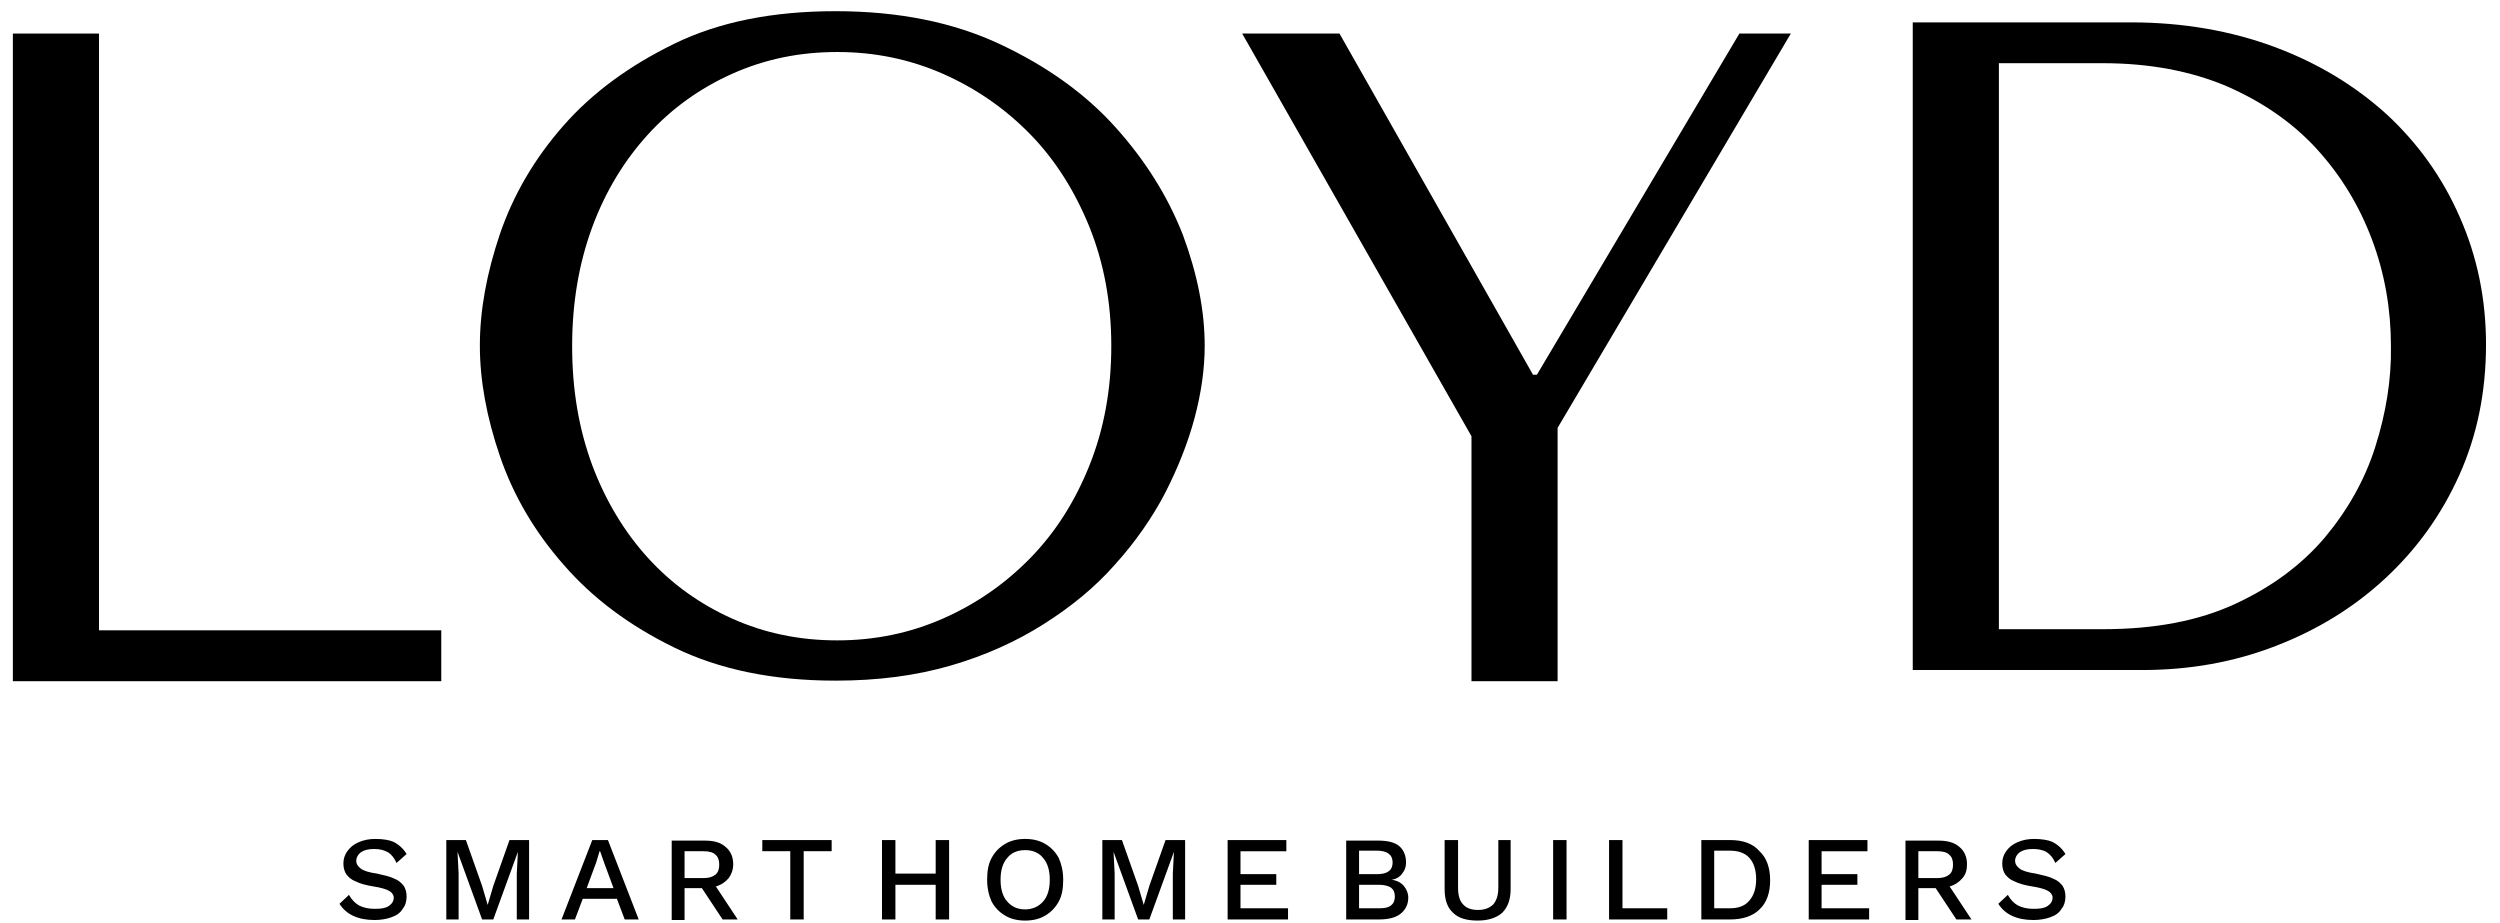
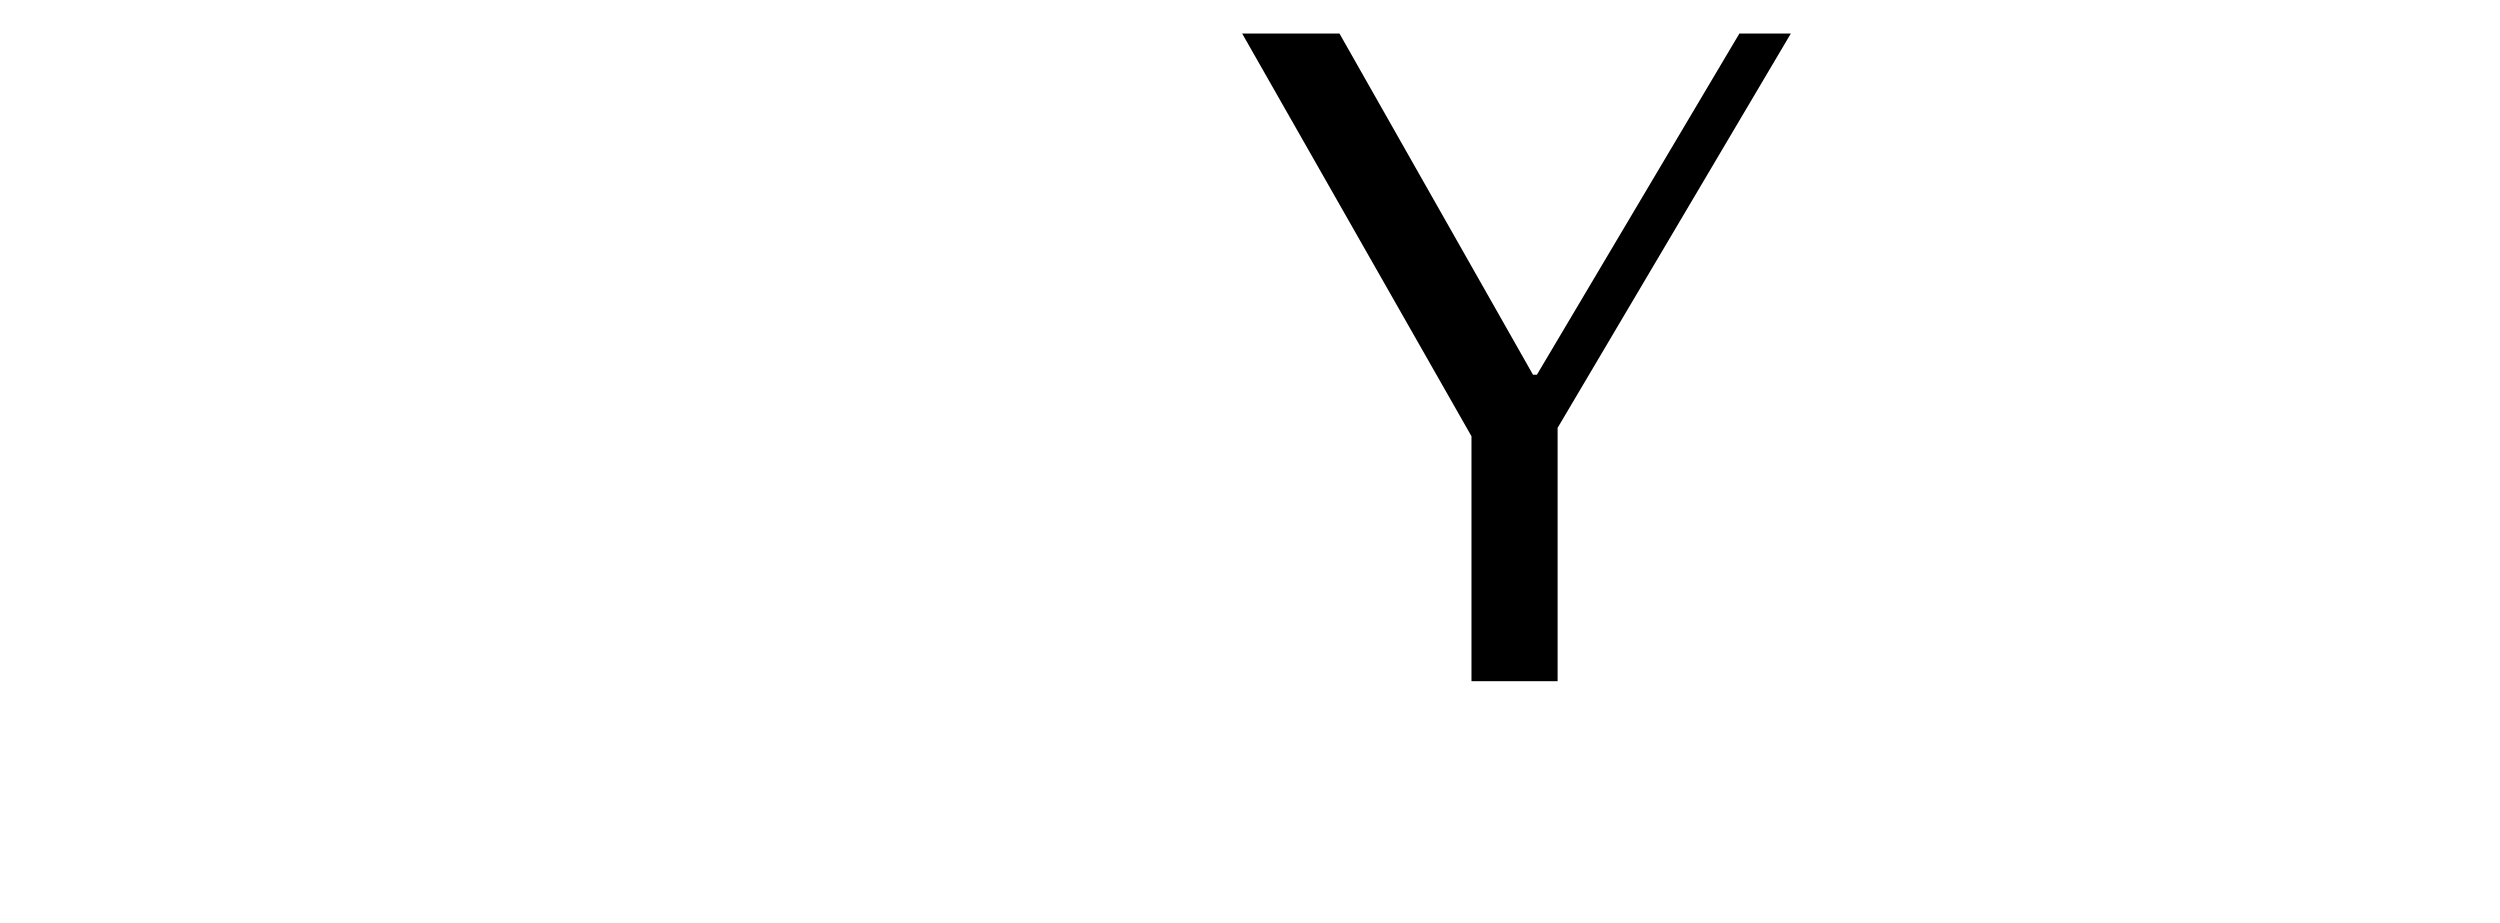
<svg xmlns="http://www.w3.org/2000/svg" xmlns:xlink="http://www.w3.org/1999/xlink" version="1.1" id="Layer_1" x="0px" y="0px" viewBox="0 0 447 165" style="enable-background:new 0 0 447 165;" xml:space="preserve">
  <style type="text/css">
	.st0{clip-path:url(#SVGID_2_);}
	.st1{clip-path:url(#SVGID_4_);}
</style>
-   <polygon points="17.7,6 2.3,6 2.3,121.8 78.9,121.8 78.9,112.7 17.7,112.7 " />
  <g>
    <defs>
-       <rect id="SVGID_1_" width="447" height="165" />
-     </defs>
+       </defs>
    <clipPath id="SVGID_2_">
      <use xlink:href="#SVGID_1_" style="overflow:visible;" />
    </clipPath>
-     <path class="st0" d="M424.7,79.9c-1.9,6-5,11.4-9.1,16.3c-4.2,4.9-9.5,8.8-16,11.8c-6.5,3-14.3,4.5-23.6,4.5h-18.6V11.3H376   c8.3,0,15.7,1.4,22.1,4.1c6.4,2.8,11.8,6.5,16.1,11.2c4.3,4.7,7.6,10.1,9.9,16.2c2.3,6.1,3.4,12.5,3.4,19.1   C427.6,67.9,426.6,73.9,424.7,79.9 M439.8,38.8c-3.1-7.1-7.5-13.2-13-18.3c-5.6-5.1-12.3-9.2-20.1-12.1C398.9,5.5,390.3,4,381,4   h-39v115.8h41c8.5,0,16.4-1.4,23.9-4.3c7.5-2.9,14-6.9,19.6-12.1c5.6-5.2,10-11.3,13.2-18.4c3.2-7.1,4.8-14.9,4.8-23.4   C444.5,53.4,442.9,45.8,439.8,38.8" />
-     <path class="st0" d="M194.8,83.2c-2.6,6.5-6.1,12-10.6,16.6c-4.5,4.6-9.7,8.2-15.6,10.8c-5.9,2.6-12.2,3.9-18.9,3.9   c-6.8,0-13-1.3-18.8-3.9c-5.8-2.6-10.8-6.2-15-10.8c-4.2-4.6-7.6-10.2-10-16.6c-2.4-6.5-3.6-13.5-3.6-21.3c0-7.7,1.2-14.8,3.6-21.3   c2.4-6.5,5.8-12,10-16.6c4.2-4.6,9.2-8.2,15-10.8c5.8-2.6,12-3.9,18.8-3.9c6.7,0,13,1.3,18.9,3.9c5.9,2.6,11.1,6.2,15.6,10.8   c4.5,4.6,8,10.2,10.6,16.6c2.6,6.5,3.9,13.5,3.9,21.3C198.7,69.6,197.4,76.7,194.8,83.2 M199.4,22.7c-5.4-6-12.3-10.9-20.6-14.8   C170.5,4,160.7,2,149.4,2c-11.2,0-20.8,1.9-28.8,5.8c-8,3.9-14.6,8.7-19.8,14.6c-5.2,5.9-9,12.4-11.4,19.4   c-2.4,7.1-3.6,13.7-3.6,20c0,6.2,1.2,12.8,3.6,19.8c2.4,7,6.2,13.5,11.4,19.4c5.2,6,11.8,10.9,19.8,14.8c8,3.9,17.6,5.9,28.8,5.9   c7.6,0,14.4-0.9,20.6-2.7c6.2-1.8,11.7-4.3,16.6-7.4c4.9-3.1,9.2-6.6,12.8-10.7c3.6-4,6.6-8.3,8.9-12.7c2.3-4.5,4.1-9,5.3-13.5   c1.2-4.5,1.8-8.8,1.8-12.9c0-6.2-1.3-12.8-3.9-19.8C208.8,35.1,204.8,28.7,199.4,22.7" />
  </g>
  <polygon points="274.8,67 274.1,67 239.5,6 222.1,6 263.1,78 263.1,121.8 278.5,121.8 278.5,76.5 320.2,6 311,6 " />
  <g>
    <defs>
-       <rect id="SVGID_3_" width="446" height="165" />
-     </defs>
+       </defs>
    <clipPath id="SVGID_4_">
      <use xlink:href="#SVGID_3_" style="overflow:visible;" />
    </clipPath>
    <path class="st1" d="M363.7,150c-1.1,0-2.1,0.2-3,0.6c-0.9,0.4-1.5,0.9-2,1.6c-0.5,0.7-0.7,1.4-0.7,2.2c0,0.8,0.2,1.4,0.5,1.9   c0.4,0.5,0.9,1,1.7,1.3c0.8,0.4,1.9,0.7,3.2,0.9c1.3,0.2,2.3,0.5,2.8,0.8c0.5,0.3,0.8,0.7,0.8,1.2c0,0.6-0.3,1.1-0.9,1.5   c-0.6,0.4-1.4,0.5-2.5,0.5c-1.1,0-2-0.2-2.8-0.6c-0.7-0.4-1.3-1-1.8-1.9l-1.7,1.6c1.2,1.9,3.3,2.9,6.3,2.9c1.1,0,2.2-0.2,3-0.5   c0.9-0.3,1.6-0.8,2-1.5c0.5-0.6,0.7-1.4,0.7-2.2c0-0.8-0.2-1.4-0.5-1.9c-0.4-0.5-0.9-1-1.7-1.3c-0.8-0.4-1.8-0.6-3.1-0.9   c-1.4-0.2-2.4-0.5-2.9-0.9s-0.8-0.8-0.8-1.4c0-0.6,0.3-1.1,0.8-1.5c0.6-0.4,1.3-0.6,2.4-0.6c1,0,1.9,0.2,2.5,0.6   c0.6,0.4,1.1,1,1.5,1.9l1.8-1.6c-0.6-1-1.4-1.7-2.4-2.2C366.2,150.2,365,150,363.7,150 M343,152.2h3.4c1,0,1.7,0.2,2.1,0.6   c0.5,0.4,0.7,1,0.7,1.8c0,0.8-0.2,1.4-0.7,1.8s-1.2,0.6-2.1,0.6H343V152.2z M349.8,164.4h2.7l-3.9-5.9c1-0.3,1.7-0.8,2.3-1.5   s0.8-1.5,0.8-2.5c0-1.3-0.5-2.4-1.4-3.1c-0.9-0.8-2.2-1.1-3.7-1.1h-5.9v14.2h2.3v-5.7h3.1L349.8,164.4z M325.7,162.4v-4.2h6.4v-1.9   h-6.4v-4.1h8.2v-2h-10.5v14.2h10.8v-2H325.7z M309.3,162.4h-2.8v-10.3h2.8c1.5,0,2.7,0.4,3.5,1.3c0.8,0.9,1.2,2.2,1.2,3.8   s-0.4,2.9-1.2,3.8C312,162,310.8,162.4,309.3,162.4 M309.3,150.2h-5.1v14.2h5.1c2.3,0,4.1-0.6,5.3-1.8c1.3-1.2,1.9-3,1.9-5.2   s-0.6-4-1.9-5.2C313.4,150.8,311.6,150.2,309.3,150.2 M290.1,162.4v-12.2h-2.4v14.2h10.4v-2H290.1z M280.1,150.2h-2.4v14.2h2.4   V150.2z M270.3,150.2h-2.4v8.5c0,1.3-0.3,2.3-0.9,3c-0.6,0.6-1.5,1-2.7,1c-1.2,0-2.1-0.3-2.7-1c-0.6-0.6-0.9-1.6-0.9-3v-8.5h-2.4   v8.8c0,1.9,0.5,3.3,1.5,4.2c1,1,2.5,1.4,4.4,1.4c1.9,0,3.4-0.5,4.4-1.4c1-1,1.5-2.4,1.5-4.2V150.2z M243,162.5v-4.3h3.6   c0.9,0,1.6,0.2,2.1,0.5c0.5,0.4,0.7,0.9,0.7,1.6c0,0.7-0.2,1.2-0.7,1.6c-0.5,0.4-1.2,0.5-2.1,0.5H243z M243,156.3v-4.2h3.2   c1.8,0,2.8,0.7,2.8,2.1c0,1.4-0.9,2.1-2.8,2.1H243z M240.7,164.4h5.8c1.7,0,3-0.3,3.9-1c0.9-0.7,1.4-1.7,1.4-2.9   c0-0.8-0.3-1.5-0.8-2.1c-0.5-0.6-1.3-1-2.2-1.1v0c0.8-0.1,1.5-0.5,1.9-1.1c0.5-0.6,0.7-1.2,0.7-2c0-1.2-0.4-2.2-1.2-2.9   c-0.8-0.7-2.1-1-3.8-1h-5.7V164.4z M221.8,162.4v-4.2h6.4v-1.9h-6.4v-4.1h8.2v-2h-10.5v14.2h10.8v-2H221.8z M211.8,150.2h-3.4   l-2.9,8.2l-1,3.4h0l-1-3.4l-2.9-8.2h-3.5v14.2h2.2v-8.2l-0.2-3.9h0l4.4,12.1h2l4.4-12.1h0l-0.2,3.9v8.2h2.2V150.2z M183.3,152   c1.4,0,2.5,0.5,3.2,1.4c0.8,0.9,1.2,2.2,1.2,3.9s-0.4,3-1.2,3.9c-0.8,0.9-1.9,1.4-3.2,1.4c-1.4,0-2.4-0.5-3.2-1.4   c-0.8-0.9-1.2-2.2-1.2-3.9s0.4-3,1.2-3.9C180.8,152.5,181.9,152,183.3,152 M183.3,150c-1.4,0-2.6,0.3-3.6,0.9   c-1,0.6-1.8,1.4-2.4,2.5c-0.6,1.1-0.8,2.4-0.8,3.9s0.3,2.8,0.8,3.9c0.6,1.1,1.4,1.9,2.4,2.5c1,0.6,2.2,0.9,3.6,0.9   c1.4,0,2.6-0.3,3.6-0.9c1-0.6,1.8-1.4,2.4-2.5c0.6-1.1,0.8-2.4,0.8-3.9s-0.3-2.8-0.8-3.9c-0.6-1.1-1.4-1.9-2.4-2.5   C185.9,150.3,184.7,150,183.3,150 M167.3,150.2v6h-7.2v-6h-2.4v14.2h2.4v-6.2h7.2v6.2h2.4v-14.2H167.3z M148.6,150.2h-12.3v2h5   v12.2h2.4v-12.2h5V150.2z M122.4,152.2h3.4c1,0,1.7,0.2,2.1,0.6c0.5,0.4,0.7,1,0.7,1.8c0,0.8-0.2,1.4-0.7,1.8   c-0.5,0.4-1.2,0.6-2.1,0.6h-3.4V152.2z M129.2,164.4h2.7l-3.9-5.9c1-0.3,1.7-0.8,2.3-1.5c0.5-0.7,0.8-1.5,0.8-2.5   c0-1.3-0.5-2.4-1.4-3.1c-0.9-0.8-2.1-1.1-3.7-1.1h-5.9v14.2h2.3v-5.7h3.1L129.2,164.4z M104.9,158.8l1.7-4.6l0.6-2h0.1l0.7,2   l1.7,4.6H104.9z M111.7,164.4h2.5l-5.5-14.2h-2.8l-5.5,14.2h2.4l1.4-3.7h6.1L111.7,164.4z M94.5,150.2h-3.4l-2.9,8.2l-1,3.4h0   l-1-3.4l-2.9-8.2h-3.5v14.2h2.2v-8.2l-0.2-3.9h0l4.4,12.1h2l4.4-12.1h0l-0.2,3.9v8.2h2.2V150.2z M67.1,150c-1.1,0-2.1,0.2-3,0.6   c-0.9,0.4-1.5,0.9-2,1.6c-0.5,0.7-0.7,1.4-0.7,2.2c0,0.8,0.2,1.4,0.5,1.9c0.4,0.5,0.9,1,1.7,1.3c0.8,0.4,1.9,0.7,3.2,0.9   c1.3,0.2,2.3,0.5,2.8,0.8c0.5,0.3,0.8,0.7,0.8,1.2c0,0.6-0.3,1.1-0.9,1.5c-0.6,0.4-1.4,0.5-2.5,0.5c-1.1,0-2-0.2-2.8-0.6   c-0.7-0.4-1.3-1-1.8-1.9l-1.7,1.6c1.2,1.9,3.3,2.9,6.3,2.9c1.1,0,2.2-0.2,3-0.5c0.9-0.3,1.6-0.8,2-1.5c0.5-0.6,0.7-1.4,0.7-2.2   c0-0.8-0.2-1.4-0.5-1.9c-0.4-0.5-0.9-1-1.7-1.3c-0.8-0.4-1.8-0.6-3.1-0.9c-1.4-0.2-2.4-0.5-2.9-0.9s-0.8-0.8-0.8-1.4   c0-0.6,0.3-1.1,0.8-1.5c0.6-0.4,1.3-0.6,2.4-0.6c1,0,1.8,0.2,2.5,0.6c0.6,0.4,1.1,1,1.5,1.9l1.8-1.6c-0.6-1-1.4-1.7-2.4-2.2   C69.6,150.2,68.5,150,67.1,150" />
  </g>
</svg>